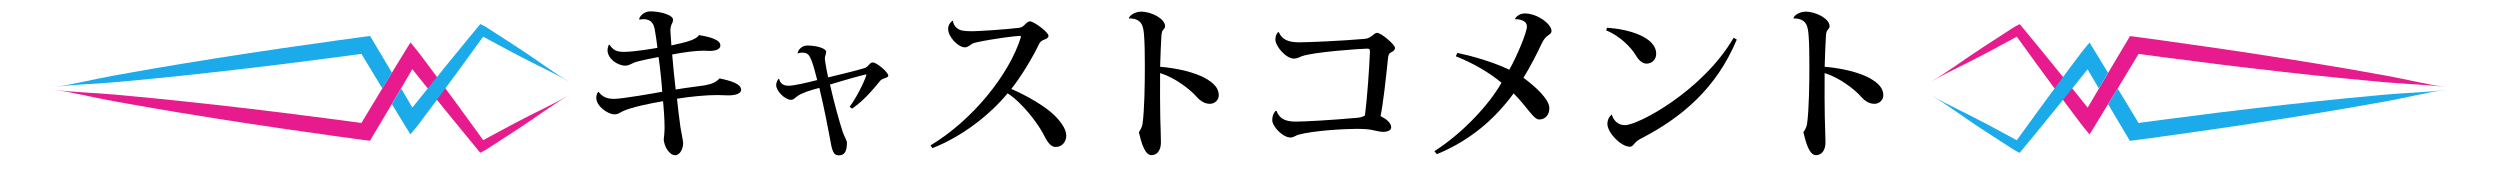
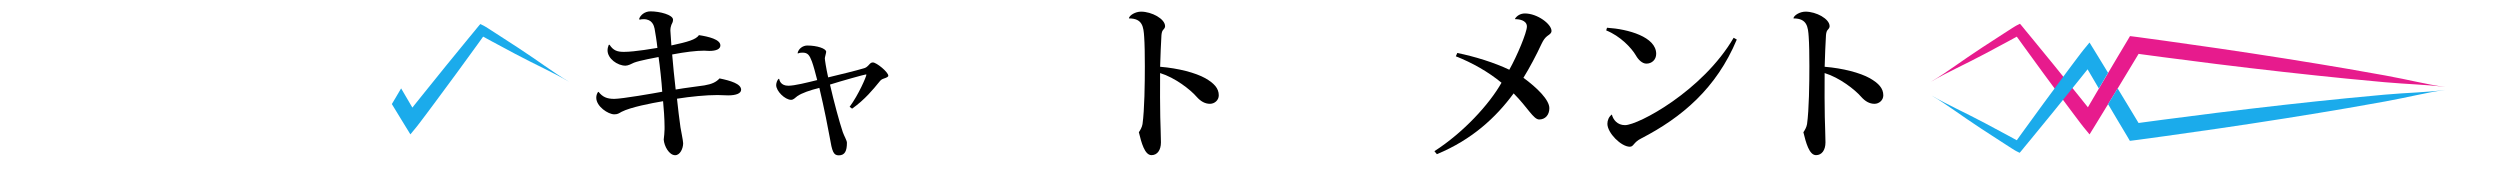
<svg xmlns="http://www.w3.org/2000/svg" version="1.1" x="0px" y="0px" viewBox="0 0 893 68.37" enable-background="new 0 0 893 68.37" xml:space="preserve">
  <g id="レイヤー_3">
</g>
  <g id="レイヤー_4">
    <g>
      <g>
-         <path fill="#E71B8D" d="M203.33,33.92c-3.27,1.92-6.13,3.35-9.15,4.86c-3.02,1.51-6.23,3.07-10.25,5.2     c-1.36,0.72-3.57,1.89-8.16,4.37c-0.66,0.36-1.35,0.73-2.06,1.12c-0.36,0.19-0.72,0.39-1.09,0.59c-0.07,0.03-0.05,0.03-0.05,0.03     l0,0.01l0.01,0.02c0.01,0.02,0,0,0.01-0.01c-0.01-0.02,0.02-0.04,0.02-0.03l0,0.01l0,0l-0.08-0.11c-0.13-0.18-0.27-0.37-0.4-0.56     c-0.54-0.75-1.09-1.51-1.65-2.29c-2.26-3.13-4.73-6.51-7.3-10.03c-2.58-3.51-5.26-7.15-7.95-10.76c-0.67-0.9-1.35-1.81-2.02-2.71     c-0.34-0.45-0.67-0.9-1.01-1.35c-0.38-0.5-0.51-0.69-1.35-1.79c-0.34-0.45-0.68-0.9-1.02-1.35c-0.34-0.44-0.68-0.91-1.02-1.31     c-0.68-0.83-1.36-1.66-2.04-2.48l-0.13-0.15c-0.01-0.01-0.02-0.04-0.03-0.03l-0.03,0.04l-0.05,0.09l-0.21,0.34l-0.42,0.69     c-0.28,0.46-0.56,0.91-0.85,1.37c-0.56,0.9-1.13,1.85-1.69,2.76c-2.39,3.91-4.67,7.65-6.76,11.06c-1.94,3.21-3.7,6.11-5.18,8.56     c-0.74,1.22-1.4,2.33-1.99,3.3c-0.07,0.12-0.14,0.24-0.22,0.36c-0.04,0.06-0.07,0.12-0.1,0.17l-0.03,0.04c-0.01,0.02,0,0,0,0.01     l0,0l0.01,0.01l0,0l0,0c0-0.01,0-0.02,0-0.02c0-0.01,0-0.02,0-0.02c0.06,0-0.14-0.02-0.23-0.04c-0.42-0.06-0.64-0.09-0.64-0.09     s-2.95-0.39-7.78-1.04c-4.83-0.64-11.56-1.51-19.1-2.45c-7.54-0.94-15.91-1.93-24.04-2.84c-8.13-0.91-16.01-1.74-22.58-2.39     c-6.91-0.68-11.2-1.07-13.44-1.27c-4.53-0.4-8.09-0.59-11.47-0.81c-3.37-0.22-6.56-0.42-10.32-0.92     c3.76,0.52,6.88,1.16,10.19,1.85c3.31,0.69,6.8,1.45,11.27,2.27c2.21,0.4,6.44,1.17,13.29,2.35c6.51,1.12,14.33,2.41,22.41,3.69     c8.08,1.28,16.41,2.54,23.93,3.64c7.52,1.1,14.23,2.05,19.06,2.71c4.83,0.66,7.78,1.06,7.78,1.06s0.22,0.03,0.64,0.09     c0.36,0.05,0.8,0.11,1.33,0.18c0.62,0.09,1.33,0.17,2.12,0.27c0.2,0.02,0.4,0.05,0.61,0.07l0.04,0l0.02,0l0.01-0.02l0.04-0.07     l0.08-0.14c0.06-0.09,0.11-0.19,0.17-0.29c0.23-0.39,0.47-0.79,0.71-1.21c0.39-0.66,0.82-1.37,1.28-2.14     c0.58-0.98,1.24-2.09,1.98-3.31c1.46-2.46,3.19-5.37,5.1-8.6c1.78-3.03,3.73-6.35,5.77-9.83c0,0.03-0.02,0.01-0.03-0.01l0-0.03     c0-0.01-0.02,0.02-0.03,0.03c-0.17-0.18,0.38,0.5,0.69,0.89c0.35,0.44,0.7,0.87,1.05,1.31c0.7,0.88,1.4,1.76,2.11,2.63     c2.82,3.52,5.66,7.03,8.4,10.41c2.75,3.38,5.4,6.63,7.86,9.6c0.61,0.74,1.21,1.47,1.8,2.18c0.15,0.18,0.29,0.35,0.44,0.53     c0.25,0.32,0.51,0.63,0.76,0.94c0.28,0.36,0.56,0.67,0.83,1l0.21,0.24c0.07,0.06,0.12,0.22,0.23,0.12     c0.19-0.09,0.37-0.19,0.56-0.28c0.37-0.19,0.74-0.34,1.11-0.59c0.35-0.22,0.7-0.43,1.05-0.65c0.35-0.23,0.7-0.45,1.04-0.67     c0.68-0.44,1.34-0.86,1.97-1.27c4.38-2.82,6.47-4.19,7.76-5.03c3.8-2.49,6.72-4.54,9.5-6.46     C197.44,37.67,200.07,35.86,203.33,33.92z" />
        <g>
-           <path fill="#1BABEB" d="M41.28,29.35c2.24-0.2,6.52-0.58,13.44-1.27c6.57-0.65,14.46-1.48,22.58-2.39      c8.13-0.91,16.5-1.91,24.04-2.84c7.54-0.94,14.27-1.8,19.1-2.45c4.83-0.65,7.78-1.04,7.78-1.04s0.22-0.03,0.64-0.09      c0.07-0.01,0.23-0.03,0.24-0.03l0.01,0.01c0.03,0.06,0.07,0.12,0.1,0.17c0.07,0.12,0.14,0.24,0.22,0.36      c0.59,0.97,1.25,2.08,1.99,3.3c1.47,2.43,3.21,5.31,5.15,8.5c0.01-0.02,0.02-0.04,0.04-0.06c1.08-1.77,2.21-3.62,3.39-5.54      c-1.29-2.17-2.47-4.17-3.51-5.93c-0.73-1.23-1.39-2.34-1.98-3.31c-0.46-0.77-0.89-1.48-1.28-2.14      c-0.25-0.42-0.49-0.83-0.71-1.21c-0.06-0.1-0.11-0.19-0.17-0.29l-0.08-0.14l-0.04-0.07l-0.01-0.02l-0.02,0l-0.04,0      c-0.21,0.03-0.41,0.05-0.61,0.07c-0.8,0.1-1.5,0.18-2.12,0.27c-0.53,0.07-0.97,0.13-1.33,0.18c-0.42,0.06-0.64,0.09-0.64,0.09      s-2.95,0.4-7.78,1.06c-4.83,0.66-11.54,1.61-19.06,2.71c-7.52,1.1-15.85,2.36-23.93,3.64c-8.08,1.28-15.9,2.57-22.41,3.69      c-6.85,1.18-11.08,1.94-13.29,2.35c-4.47,0.82-7.96,1.58-11.27,2.27c-3.31,0.69-6.43,1.34-10.19,1.85      c3.76-0.5,6.95-0.7,10.32-0.92C33.19,29.94,36.76,29.75,41.28,29.35z M129.1,19.24c0,0,0-0.01,0-0.01L129.1,19.24      C129.1,19.24,129.1,19.24,129.1,19.24z" />
          <path fill="#1BABEB" d="M194.66,23.58c-2.78-1.92-5.7-3.97-9.5-6.46c-1.29-0.84-3.39-2.22-7.76-5.03      c-0.63-0.41-1.29-0.83-1.97-1.27c-0.34-0.22-0.69-0.44-1.04-0.67c-0.35-0.21-0.7-0.43-1.05-0.65c-0.37-0.25-0.74-0.4-1.11-0.59      c-0.19-0.09-0.37-0.18-0.56-0.28c-0.1-0.1-0.16,0.05-0.23,0.12L171.21,9c-0.27,0.33-0.55,0.65-0.83,1      c-0.25,0.31-0.5,0.63-0.76,0.94c-0.14,0.17-0.29,0.35-0.44,0.53c-0.59,0.71-1.19,1.44-1.8,2.18c-2.45,2.97-5.11,6.22-7.86,9.6      c-2.75,3.38-5.59,6.9-8.4,10.41c-0.7,0.88-1.41,1.76-2.11,2.63c-0.35,0.44-0.7,0.88-1.05,1.31c-0.21,0.26-0.53,0.66-0.66,0.83      c-1.39-2.37-2.74-4.67-4.02-6.86c-0.59,1-1.16,1.98-1.72,2.92c-0.55,0.92-1.07,1.81-1.59,2.68c1.09,1.79,2.22,3.63,3.37,5.52      c0.56,0.92,1.13,1.87,1.69,2.76c0.28,0.45,0.56,0.91,0.85,1.37l0.42,0.69l0.21,0.34l0.05,0.09l0.03,0.04      c0.01,0.01,0.02-0.02,0.03-0.03l0.13-0.15c0.68-0.82,1.36-1.65,2.04-2.48c0.34-0.4,0.68-0.87,1.02-1.31      c0.34-0.45,0.68-0.9,1.02-1.35c0.84-1.1,0.98-1.29,1.35-1.79c0.33-0.45,0.67-0.9,1.01-1.35c0.67-0.9,1.34-1.8,2.02-2.71      c2.69-3.62,5.37-7.25,7.95-10.76c2.57-3.51,5.05-6.9,7.3-10.03c0.56-0.78,1.12-1.55,1.65-2.29c0.13-0.19,0.27-0.37,0.4-0.56      l0.06-0.09c0.01,0,0.02,0.01,0.03,0.02c0.37,0.2,0.73,0.4,1.09,0.59c0.71,0.39,1.4,0.76,2.06,1.12c4.58,2.47,6.8,3.64,8.16,4.37      c4.02,2.13,7.22,3.69,10.25,5.2c3.02,1.51,5.88,2.94,9.15,4.86C200.07,27.31,197.44,25.5,194.66,23.58z M147.33,38.48      c0,0,0.01,0,0.01,0.01C147.34,38.48,147.34,38.48,147.33,38.48z M172.61,13.08L172.61,13.08      C172.61,13.09,172.6,13.08,172.61,13.08L172.61,13.08L172.61,13.08z" />
        </g>
      </g>
      <g>
-         <path fill="#E71B8D" d="M689.67,29.25c3.27-1.92,6.13-3.35,9.15-4.86c3.02-1.51,6.23-3.07,10.25-5.2     c1.36-0.72,3.57-1.89,8.16-4.37c0.66-0.36,1.35-0.73,2.06-1.12c0.36-0.19,0.72-0.39,1.09-0.59c0.07-0.03,0.05-0.03,0.05-0.03     l0-0.01l-0.01-0.02c-0.01-0.02,0,0-0.01,0.01c0.01,0.02-0.02,0.04-0.02,0.03l0-0.01l0,0l0.08,0.11c0.13,0.18,0.27,0.37,0.4,0.56     c0.54,0.75,1.09,1.51,1.65,2.29c2.26,3.13,4.73,6.51,7.3,10.03c2.58,3.51,5.26,7.15,7.95,10.76c0.67,0.9,1.35,1.81,2.02,2.71     c0.34,0.45,0.67,0.9,1.01,1.35c0.38,0.5,0.51,0.69,1.35,1.79c0.34,0.45,0.68,0.9,1.02,1.35c0.34,0.44,0.68,0.91,1.02,1.31     c0.68,0.83,1.36,1.66,2.04,2.48l0.13,0.15c0.01,0.01,0.02,0.04,0.03,0.03l0.03-0.04l0.05-0.09l0.21-0.34l0.42-0.69     c0.28-0.46,0.56-0.91,0.85-1.37c0.56-0.9,1.13-1.85,1.69-2.76c2.39-3.91,4.67-7.65,6.76-11.06c1.95-3.21,3.7-6.11,5.18-8.56     c0.74-1.22,1.4-2.33,1.99-3.3c0.07-0.12,0.14-0.24,0.22-0.36c0.04-0.06,0.07-0.12,0.1-0.17l0.03-0.04c0.01-0.02,0,0,0-0.01l0,0     l-0.01-0.01l0,0l0,0c0,0.01,0,0.02,0,0.02c0,0.01,0,0.02,0,0.02c-0.06,0,0.14,0.02,0.23,0.04c0.42,0.06,0.64,0.09,0.64,0.09     s2.95,0.39,7.78,1.04c4.83,0.64,11.56,1.51,19.1,2.45c7.54,0.94,15.91,1.93,24.04,2.84c8.13,0.91,16.01,1.74,22.58,2.39     c6.91,0.68,11.2,1.07,13.44,1.27c4.53,0.4,8.09,0.59,11.47,0.81c3.37,0.22,6.56,0.42,10.32,0.92c-3.76-0.52-6.88-1.16-10.19-1.85     c-3.31-0.69-6.8-1.45-11.27-2.27c-2.21-0.4-6.44-1.17-13.29-2.35c-6.51-1.12-14.33-2.41-22.41-3.69     c-8.08-1.28-16.41-2.54-23.93-3.64c-7.52-1.1-14.23-2.05-19.06-2.71c-4.83-0.66-7.78-1.06-7.78-1.06s-0.22-0.03-0.64-0.09     c-0.36-0.05-0.8-0.11-1.33-0.18c-0.62-0.09-1.33-0.17-2.12-0.27c-0.2-0.02-0.4-0.05-0.61-0.07l-0.04,0l-0.02,0l-0.01,0.02     l-0.04,0.07l-0.08,0.14c-0.06,0.09-0.11,0.19-0.17,0.29c-0.23,0.39-0.47,0.79-0.71,1.21c-0.39,0.66-0.82,1.37-1.28,2.14     c-0.58,0.98-1.24,2.09-1.98,3.31c-1.46,2.46-3.19,5.37-5.1,8.6c-1.78,3.03-3.73,6.35-5.77,9.83c0-0.03,0.02-0.01,0.03,0.01     l0,0.03c0,0.01,0.02-0.02,0.03-0.03c0.17,0.18-0.38-0.5-0.69-0.89c-0.35-0.44-0.7-0.87-1.05-1.31c-0.7-0.88-1.4-1.76-2.11-2.63     c-2.82-3.52-5.66-7.03-8.4-10.41c-2.75-3.38-5.4-6.63-7.86-9.6c-0.61-0.74-1.21-1.47-1.8-2.18c-0.15-0.18-0.29-0.35-0.44-0.53     c-0.25-0.32-0.51-0.63-0.76-0.94c-0.28-0.36-0.56-0.67-0.83-1l-0.21-0.24c-0.07-0.06-0.12-0.22-0.23-0.12     c-0.19,0.09-0.37,0.19-0.56,0.28c-0.37,0.19-0.74,0.34-1.11,0.59c-0.35,0.22-0.7,0.43-1.05,0.65c-0.35,0.23-0.7,0.45-1.04,0.67     c-0.68,0.44-1.34,0.86-1.97,1.27c-4.38,2.82-6.47,4.19-7.76,5.03c-3.8,2.49-6.72,4.54-9.5,6.46     C695.56,25.5,692.93,27.31,689.67,29.25z" />
+         <path fill="#E71B8D" d="M689.67,29.25c3.27-1.92,6.13-3.35,9.15-4.86c3.02-1.51,6.23-3.07,10.25-5.2     c1.36-0.72,3.57-1.89,8.16-4.37c0.66-0.36,1.35-0.73,2.06-1.12c0.36-0.19,0.72-0.39,1.09-0.59c0.07-0.03,0.05-0.03,0.05-0.03     l0-0.01l-0.01-0.02c-0.01-0.02,0,0-0.01,0.01c0.01,0.02-0.02,0.04-0.02,0.03l0-0.01l0,0l0.08,0.11c0.13,0.18,0.27,0.37,0.4,0.56     c0.54,0.75,1.09,1.51,1.65,2.29c2.26,3.13,4.73,6.51,7.3,10.03c2.58,3.51,5.26,7.15,7.95,10.76c0.67,0.9,1.35,1.81,2.02,2.71     c0.34,0.45,0.67,0.9,1.01,1.35c0.38,0.5,0.51,0.69,1.35,1.79c0.34,0.45,0.68,0.9,1.02,1.35c0.34,0.44,0.68,0.91,1.02,1.31     c0.68,0.83,1.36,1.66,2.04,2.48l0.13,0.15c0.01,0.01,0.02,0.04,0.03,0.03l0.03-0.04l0.05-0.09l0.21-0.34l0.42-0.69     c0.28-0.46,0.56-0.91,0.85-1.37c0.56-0.9,1.13-1.85,1.69-2.76c2.39-3.91,4.67-7.65,6.76-11.06c1.95-3.21,3.7-6.11,5.18-8.56     c0.74-1.22,1.4-2.33,1.99-3.3c0.07-0.12,0.14-0.24,0.22-0.36c0.04-0.06,0.07-0.12,0.1-0.17l0.03-0.04c0.01-0.02,0,0,0-0.01l0,0     l-0.01-0.01l0,0l0,0c0,0.01,0,0.02,0,0.02c0,0.01,0,0.02,0,0.02c-0.06,0,0.14,0.02,0.23,0.04c0.42,0.06,0.64,0.09,0.64,0.09     s2.95,0.39,7.78,1.04c4.83,0.64,11.56,1.51,19.1,2.45c7.54,0.94,15.91,1.93,24.04,2.84c8.13,0.91,16.01,1.74,22.58,2.39     c6.91,0.68,11.2,1.07,13.44,1.27c4.53,0.4,8.09,0.59,11.47,0.81c3.37,0.22,6.56,0.42,10.32,0.92c-3.76-0.52-6.88-1.16-10.19-1.85     c-3.31-0.69-6.8-1.45-11.27-2.27c-2.21-0.4-6.44-1.17-13.29-2.35c-6.51-1.12-14.33-2.41-22.41-3.69     c-8.08-1.28-16.41-2.54-23.93-3.64c-7.52-1.1-14.23-2.05-19.06-2.71c-4.83-0.66-7.78-1.06-7.78-1.06s-0.22-0.03-0.64-0.09     c-0.36-0.05-0.8-0.11-1.33-0.18c-0.62-0.09-1.33-0.17-2.12-0.27c-0.2-0.02-0.4-0.05-0.61-0.07l-0.04,0l-0.02,0l-0.01,0.02     l-0.04,0.07c-0.06,0.09-0.11,0.19-0.17,0.29c-0.23,0.39-0.47,0.79-0.71,1.21c-0.39,0.66-0.82,1.37-1.28,2.14     c-0.58,0.98-1.24,2.09-1.98,3.31c-1.46,2.46-3.19,5.37-5.1,8.6c-1.78,3.03-3.73,6.35-5.77,9.83c0-0.03,0.02-0.01,0.03,0.01     l0,0.03c0,0.01,0.02-0.02,0.03-0.03c0.17,0.18-0.38-0.5-0.69-0.89c-0.35-0.44-0.7-0.87-1.05-1.31c-0.7-0.88-1.4-1.76-2.11-2.63     c-2.82-3.52-5.66-7.03-8.4-10.41c-2.75-3.38-5.4-6.63-7.86-9.6c-0.61-0.74-1.21-1.47-1.8-2.18c-0.15-0.18-0.29-0.35-0.44-0.53     c-0.25-0.32-0.51-0.63-0.76-0.94c-0.28-0.36-0.56-0.67-0.83-1l-0.21-0.24c-0.07-0.06-0.12-0.22-0.23-0.12     c-0.19,0.09-0.37,0.19-0.56,0.28c-0.37,0.19-0.74,0.34-1.11,0.59c-0.35,0.22-0.7,0.43-1.05,0.65c-0.35,0.23-0.7,0.45-1.04,0.67     c-0.68,0.44-1.34,0.86-1.97,1.27c-4.38,2.82-6.47,4.19-7.76,5.03c-3.8,2.49-6.72,4.54-9.5,6.46     C695.56,25.5,692.93,27.31,689.67,29.25z" />
        <g>
          <path fill="#1BABEB" d="M851.72,33.82c-2.24,0.2-6.52,0.58-13.44,1.27c-6.57,0.65-14.46,1.48-22.58,2.39      c-8.13,0.91-16.5,1.91-24.04,2.84c-7.54,0.94-14.27,1.8-19.1,2.45c-4.83,0.65-7.78,1.04-7.78,1.04s-0.22,0.03-0.64,0.09      c-0.07,0.01-0.23,0.03-0.24,0.03l-0.01-0.01c-0.03-0.06-0.07-0.12-0.1-0.17c-0.07-0.12-0.14-0.24-0.22-0.36      c-0.59-0.97-1.25-2.08-1.99-3.3c-1.47-2.43-3.21-5.31-5.15-8.5c-0.01,0.02-0.02,0.04-0.04,0.06c-1.08,1.77-2.21,3.62-3.39,5.54      c1.29,2.17,2.47,4.17,3.51,5.93c0.73,1.23,1.39,2.34,1.98,3.31c0.46,0.77,0.89,1.48,1.28,2.14c0.25,0.42,0.49,0.83,0.71,1.21      c0.06,0.1,0.11,0.19,0.17,0.29l0.08,0.14l0.04,0.07l0.01,0.02l0.02,0l0.04,0c0.21-0.03,0.41-0.05,0.61-0.07      c0.8-0.1,1.5-0.18,2.12-0.27c0.53-0.07,0.97-0.13,1.33-0.18c0.42-0.06,0.64-0.09,0.64-0.09s2.95-0.4,7.78-1.06      c4.83-0.66,11.54-1.61,19.06-2.71c7.52-1.1,15.85-2.36,23.93-3.64c8.08-1.28,15.9-2.57,22.41-3.69      c6.85-1.18,11.08-1.94,13.29-2.35c4.47-0.82,7.96-1.58,11.27-2.27c3.31-0.69,6.43-1.34,10.19-1.85      c-3.76,0.5-6.95,0.7-10.32,0.92C859.81,33.23,856.24,33.42,851.72,33.82z M763.9,43.93c0,0,0,0.01,0,0.01L763.9,43.93      C763.9,43.93,763.9,43.93,763.9,43.93z" />
          <path fill="#1BABEB" d="M698.34,39.59c2.78,1.92,5.7,3.97,9.5,6.46c1.29,0.84,3.39,2.22,7.76,5.03      c0.63,0.41,1.29,0.83,1.97,1.27c0.34,0.22,0.69,0.44,1.04,0.67c0.35,0.21,0.7,0.43,1.05,0.65c0.37,0.25,0.74,0.4,1.11,0.59      c0.19,0.09,0.37,0.18,0.56,0.28c0.1,0.1,0.16-0.05,0.23-0.12l0.21-0.24c0.27-0.33,0.55-0.65,0.83-1      c0.25-0.31,0.5-0.63,0.76-0.94c0.14-0.17,0.29-0.35,0.44-0.53c0.59-0.71,1.19-1.44,1.8-2.18c2.45-2.97,5.11-6.22,7.86-9.6      c2.75-3.38,5.59-6.9,8.4-10.41c0.7-0.88,1.41-1.76,2.11-2.63c0.35-0.44,0.7-0.88,1.05-1.31c0.21-0.26,0.53-0.66,0.66-0.83      c1.39,2.37,2.74,4.67,4.02,6.86c0.59-1,1.16-1.98,1.71-2.92c0.55-0.92,1.07-1.81,1.59-2.68c-1.09-1.79-2.22-3.63-3.37-5.52      c-0.56-0.92-1.13-1.87-1.69-2.76c-0.28-0.45-0.56-0.91-0.85-1.37l-0.42-0.69l-0.21-0.34l-0.05-0.09l-0.03-0.04      c-0.01-0.01-0.02,0.02-0.03,0.03l-0.13,0.15c-0.68,0.82-1.36,1.65-2.04,2.48c-0.34,0.4-0.68,0.87-1.02,1.31      c-0.34,0.45-0.68,0.9-1.02,1.35c-0.84,1.1-0.97,1.29-1.35,1.79c-0.33,0.45-0.67,0.9-1.01,1.35c-0.67,0.9-1.34,1.8-2.02,2.71      c-2.69,3.62-5.37,7.25-7.95,10.76c-2.57,3.51-5.05,6.9-7.3,10.03c-0.56,0.78-1.12,1.55-1.65,2.29c-0.13,0.19-0.27,0.37-0.4,0.56      l-0.07,0.09c-0.01,0-0.02-0.01-0.03-0.02c-0.37-0.2-0.73-0.4-1.09-0.59c-0.71-0.39-1.4-0.76-2.06-1.12      c-4.58-2.47-6.8-3.64-8.16-4.37c-4.02-2.13-7.22-3.69-10.25-5.2c-3.02-1.51-5.88-2.94-9.15-4.86      C692.93,35.86,695.56,37.67,698.34,39.59z M745.67,24.69c0,0-0.01,0-0.01-0.01C745.66,24.68,745.66,24.69,745.67,24.69z       M720.39,50.09L720.39,50.09C720.39,50.08,720.4,50.08,720.39,50.09L720.39,50.09L720.39,50.09z" />
        </g>
      </g>
      <g>
        <path d="M251.49,18.1c-2.79,0-6.76,0.47-11.39,1.36c0.3,3.74,0.77,8.37,1.25,12.52c3.74-0.65,6.77-0.95,10.27-1.48     c2.73-0.47,4.21-1.19,5.4-2.49c4.04,0.83,7.71,1.96,7.71,4.04c0,1.36-1.9,2.02-4.63,2.02c-0.53,0-3.15-0.12-3.8-0.12     c-4.09,0-9.55,0.53-14.48,1.31c0.36,3.26,0.83,7.48,1.25,10.27c0.12,0.83,0.95,4.75,0.95,5.64c0,1.84-1.07,4.27-2.85,4.27     c-2.14,0-3.92-3.2-4.09-5.58c0.18-1.3,0.24-2.37,0.3-3.68v-0.95c0-2.61-0.3-6.88-0.53-9.08c-4.21,0.71-11.63,2.14-14.84,3.8     c-1.01,0.59-1.42,0.89-2.61,0.89c-2.14,0-6.41-2.79-6.41-5.93c0-0.83,0.24-1.48,0.65-2.08h0.18c1.42,1.78,2.91,2.49,5.58,2.49     c2.73,0,14.36-2.02,17.15-2.55c-0.18-3.2-0.89-9.67-1.31-12.4c-0.65,0.12-6.82,1.25-8.78,2.02c-0.89,0.42-2.08,1.07-3.03,1.07     c-2.91,0-6.41-2.55-6.41-5.46c0-0.71,0.18-1.36,0.42-1.96l0.3-0.06c1.31,2.08,2.79,2.55,5.1,2.55c3.98,0,11.22-1.31,11.99-1.42     c-0.24-2.37-0.77-5.52-1.01-6.88c-0.24-1.07-0.83-3.38-3.92-3.38c-0.47,0-0.95,0.06-1.42,0.18l-0.18-0.24     c0.36-1.31,1.96-2.73,4.04-2.73c3.38,0,8.07,1.25,8.07,2.97c0,0.77-0.3,1.25-0.59,1.84c-0.18,0.42-0.36,1.19-0.36,2.08     c0,0.3,0.3,4.45,0.36,5.28c5.82-1.25,8.78-2.08,9.85-3.68c3.5,0.53,7.65,1.54,7.65,3.68c0,1.31-1.48,1.96-3.98,1.96L251.49,18.1z     " />
        <path d="M284.9,18.99c0.3-1.6,1.9-2.73,3.44-2.73c3.5,0,6.77,1.07,6.77,2.25c0,0.36-0.48,1.96-0.48,2.31     c0,0.47,0.42,3.38,1.19,6.82c4.51-1.07,10.03-2.43,12.58-3.2c0.83-0.18,1.25-0.53,1.84-1.13c0.59-0.65,0.89-1.01,1.54-1.01     c1.31,0,5.52,3.44,5.52,4.75c0,0.42-0.71,0.71-1.6,1.01c-0.83,0.3-1.07,0.48-1.72,1.31c-1.84,2.25-4.98,6.17-9.61,9.44     l-0.89-0.65c3.26-4.39,5.99-10.86,5.99-11.45c0-0.12-0.06-0.12-0.18-0.12c-0.42,0-8.72,2.31-12.82,3.62     c1.42,6.23,3.38,13.41,4.57,16.97c0.53,1.48,1.48,3.03,1.48,3.8c0,2.91-0.71,4.51-2.91,4.51c-1.9,0-2.37-1.31-3.26-6.59     c-0.42-2.37-1.96-10.38-3.68-17.51c-3.32,0.83-6.29,1.84-7.89,2.97c-0.89,0.65-1.31,1.3-2.25,1.3c-2.14-0.06-5.28-3.08-5.28-5.28     c0-0.65,0.36-1.9,0.95-2.25l0.12,0.06c0.12,0.59,0.59,2.43,3.26,2.43c2.26,0,6.71-1.13,10.33-2.02c-0.65-2.55-1.31-5.04-1.9-6.65     c-0.89-2.37-1.54-3.15-3.38-3.15c-0.53,0-1.07,0.06-1.6,0.3L284.9,18.99z" />
-         <path d="M332.38,51.93c14.95-8.96,28.01-25.16,32.22-38.45c0.06-0.12,0.06-0.24,0.06-0.36c0-0.24-0.12-0.3-0.53-0.3     c-1.19,0-9.26,1.01-14.84,2.2c-1.48,0.3-1.96,0.53-2.61,1.01c-0.59,0.36-1.13,0.89-1.96,0.89c-2.43,0-6.05-3.68-6.05-6.65     c0-1.66,1.36-2.85,1.72-2.85c0.12,1.37,1.07,2.61,2.37,3.2c1.31,0.53,3.15,0.53,4.87,0.53c1.66,0,11.33-0.59,16.26-1.19     c1.07-0.18,1.36-0.42,1.96-0.95c0.83-0.83,1.31-1.37,2.08-1.37c1.42,0,6.59,3.92,6.59,5.1c0,0.83-0.83,1.19-1.84,1.54     c-0.83,0.36-1.25,0.89-1.54,1.48c-1.84,3.92-6.11,11.27-9.91,16.02c5.46,2.31,11.87,6.05,15.19,9.2     c2.43,2.37,4.45,5.04,4.45,7.48c0,2.08-1.42,4.04-3.74,4.04c-1.9,0-3.03-1.78-4.69-5.04c-1.72-3.21-7.06-10.62-12.52-14.12     c-5.87,7.12-15.73,15.25-26.88,19.58L332.38,51.93z" />
        <path d="M403.24,6.53c0.18-1.07,2.31-2.37,4.33-2.37c3.8,0,8.6,2.55,8.6,5.22c0,0.53-0.36,0.95-0.83,1.48     c-0.18,0.18-0.42,0.95-0.47,1.72c-0.18,2.2-0.36,8.01-0.47,11.27c6.53,0.53,12.64,2.14,16.14,4.09c3.09,1.78,4.81,3.56,4.81,6.11     c0,1.78-1.54,3.03-3.15,3.03c-1.78,0-3.32-0.89-4.75-2.49c-2.25-2.61-7.77-6.88-13.06-8.49c-0.06,5.88,0,12.11,0.06,15.67     c0.06,3.5,0.24,6.35,0.24,9.08c0,2.79-1.31,4.57-3.38,4.57c-2.43,0-3.62-4.51-4.51-8.19c0.47-0.65,1.13-1.78,1.31-2.91     c0.71-5.1,0.83-14.48,0.83-20.71c0-4.09-0.06-7.95-0.24-10.44c-0.24-3.5-0.53-6.59-5.4-6.59L403.24,6.53z" />
-         <path d="M455.99,39.64c1.01,2.85,3.32,3.8,6.88,3.8c2.85,0,12.05-0.47,22.02-1.37c1.36-0.12,2.2-0.53,2.67-0.83     c0.83-6.47,1.54-16.62,1.78-22.73c0-0.95-0.18-1.13-1.07-1.13c-1.96,0-19.29,1.19-23.32,2.73c-0.65,0.3-1.78,0.83-2.73,0.83     c-2.97,0-6.65-4.57-6.65-6.71c0-1.72,0.77-2.79,1.19-2.79c1.19,2.79,3.56,3.68,7.36,3.68c2.97,0,15.55-0.53,23.5-1.25     c2.25-0.24,3.15-2.14,4.27-2.14c1.48,0,6.41,4.21,6.41,5.4c0,0.71-0.59,1.19-1.48,1.6c-0.71,0.36-0.95,1.01-1.07,2.49     c-0.65,6.41-1.66,15.67-2.61,20.24c2.02,1.01,3.8,2.43,3.8,4.04c0,1.25-1.84,1.6-2.79,1.6c-1.9,0-3.5-0.77-6.05-0.95     c-1.07-0.06-2.25-0.12-3.5-0.12c-4.21,0-15.43,0.59-21.01,2.14c-0.71,0.24-1.54,0.95-2.67,0.95c-2.61,0-6.47-3.86-6.47-6.23     c0-1.37,0.42-2.37,1.13-3.26H455.99z" />
        <path d="M541.15,6.71c0.71-1.13,1.96-1.9,3.56-1.9c4.45,0,9.49,3.8,9.49,6.23c0,0.89-0.83,1.3-1.6,1.9     c-0.71,0.59-1.25,1.25-1.96,2.73c-1.84,3.98-4.33,8.66-6.47,12.11c4.93,3.62,9.26,7.89,9.26,10.86c0,2.43-1.48,4.04-3.62,4.04     c-2.08,0-4.09-4.27-9.14-9.32c-6.35,8.66-14.95,16.56-27.42,21.72L512.37,54c10.27-6.59,19.58-16.67,23.97-24.45     c-4.75-3.92-10.56-7.18-16.32-9.44l0.53-1.19c6.41,1.31,13.35,3.5,18.57,5.99c2.79-4.93,6.29-13.35,6.29-15.43     c0-2.37-3.15-2.67-4.15-2.61L541.15,6.71z" />
        <path d="M574.03,9.91c7.54,0.47,17.56,3.26,17.56,9.32c0,2.08-1.54,3.5-3.5,3.5c-1.48,0-2.91-1.42-3.74-2.91     c-1.6-2.73-5.58-6.94-10.62-8.96L574.03,9.91z M620.38,14.13c-7.3,17.45-19.64,27.83-34.12,35.31c-2.85,1.42-2.67,2.97-4.09,2.97     c-3.09,0-8.01-4.92-8.01-8.19c0-1.25,0.53-2.55,1.6-3.32c0.42,1.78,1.9,3.8,4.69,3.8c4.75,0,27.77-12.28,38.81-31.21     L620.38,14.13z" />
        <path d="M640.61,6.53c0.18-1.07,2.31-2.37,4.33-2.37c3.8,0,8.6,2.55,8.6,5.22c0,0.53-0.36,0.95-0.83,1.48     c-0.18,0.18-0.42,0.95-0.47,1.72c-0.18,2.2-0.36,8.01-0.47,11.27c6.53,0.53,12.64,2.14,16.14,4.09c3.09,1.78,4.81,3.56,4.81,6.11     c0,1.78-1.54,3.03-3.15,3.03c-1.78,0-3.32-0.89-4.75-2.49c-2.25-2.61-7.77-6.88-13.06-8.49c-0.06,5.88,0,12.11,0.06,15.67     c0.06,3.5,0.24,6.35,0.24,9.08c0,2.79-1.31,4.57-3.38,4.57c-2.43,0-3.62-4.51-4.51-8.19c0.47-0.65,1.13-1.78,1.31-2.91     c0.71-5.1,0.83-14.48,0.83-20.71c0-4.09-0.06-7.95-0.24-10.44c-0.24-3.5-0.53-6.59-5.4-6.59L640.61,6.53z" />
      </g>
    </g>
  </g>
  <g id="レイヤー_2">
</g>
  <g id="レイヤー_1">
</g>
</svg>